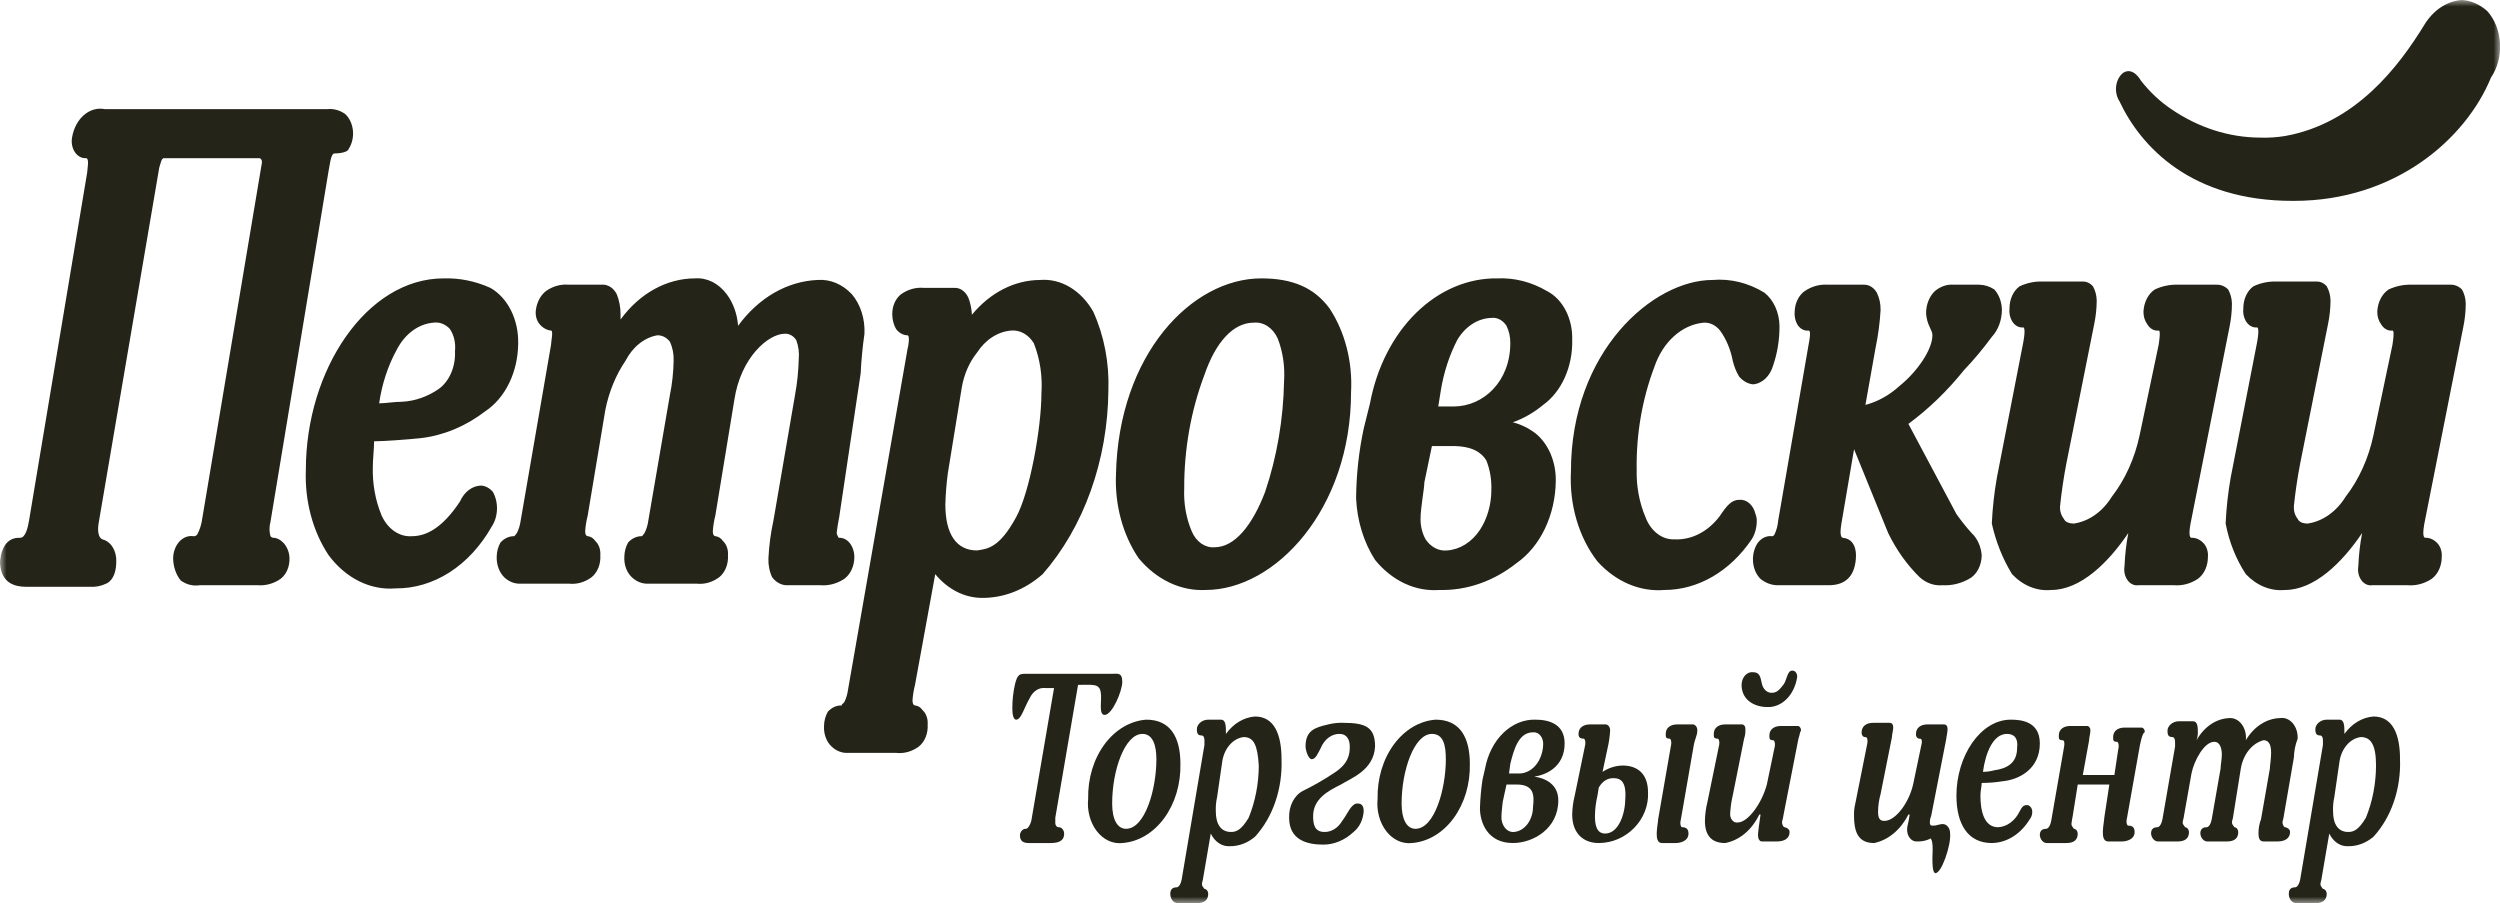
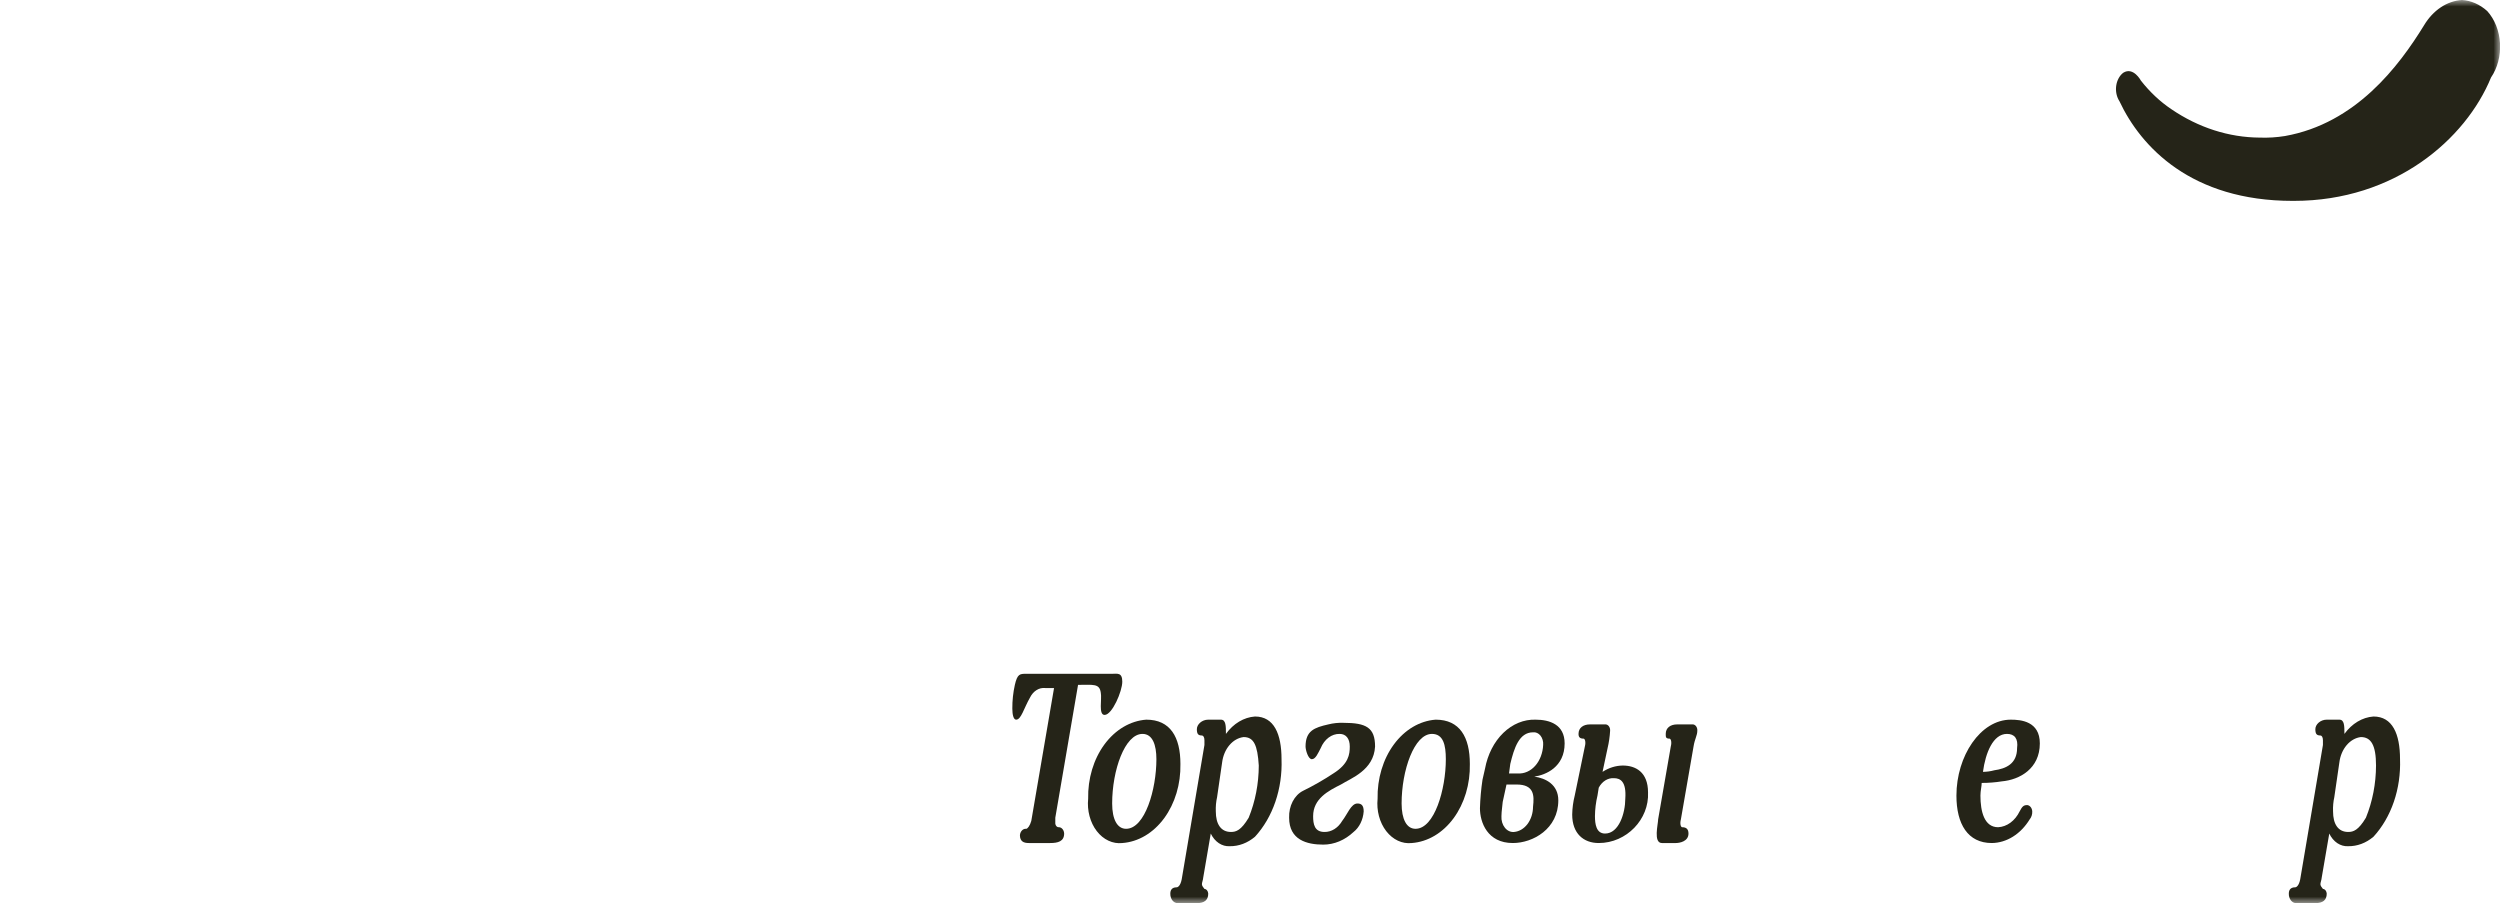
<svg xmlns="http://www.w3.org/2000/svg" width="191" height="69" viewBox="0 0 191 69" fill="none">
  <g clip-path="url(#clip0_500_1997)">
    <mask id="mask0_500_1997" style="mask-type:luminance" maskUnits="userSpaceOnUse" x="0" y="0" width="191" height="69">
      <path d="M191 0H0V69H191V0Z" fill="white" />
    </mask>
    <g mask="url(#mask0_500_1997)">
      <path d="M190.025 0.846C189.46 0.336 188.79 0.042 188.093 0C187.527 0.036 186.974 0.228 186.473 0.562C185.972 0.897 185.536 1.365 185.197 1.933C183.266 5.075 179.983 9.426 174.575 10.392C173.935 10.496 173.29 10.536 172.644 10.513C170.282 10.499 167.96 9.752 165.885 8.338C165.03 7.763 164.249 7.03 163.568 6.163C163.568 6.163 162.989 5.075 162.216 5.559C162.074 5.668 161.952 5.814 161.859 5.988C161.766 6.161 161.703 6.358 161.676 6.564C161.649 6.77 161.657 6.981 161.7 7.183C161.743 7.385 161.821 7.573 161.926 7.734C163.568 11.238 167.43 15.347 175.155 15.347H175.251C182.976 15.347 188.383 10.634 190.314 5.921C190.808 5.197 191.055 4.259 191.001 3.309C190.946 2.36 190.596 1.475 190.025 0.846Z" fill="#252418" />
-       <path d="M25.588 11.722C25.395 11.722 25.298 11.842 25.105 13.051L20.663 39.877C20.566 40.23 20.566 40.613 20.663 40.965C20.701 41.011 20.747 41.045 20.797 41.066C20.847 41.087 20.901 41.094 20.953 41.086C21.202 41.122 21.437 41.248 21.629 41.448C21.898 41.717 22.072 42.108 22.112 42.536C22.143 42.915 22.075 43.296 21.918 43.623C21.761 43.95 21.524 44.204 21.243 44.349C20.759 44.627 20.229 44.752 19.698 44.711H15.256C14.755 44.792 14.246 44.665 13.808 44.349C13.444 43.902 13.236 43.294 13.228 42.657C13.231 42.414 13.274 42.176 13.356 41.956C13.437 41.736 13.554 41.54 13.7 41.38C13.845 41.221 14.016 41.101 14.201 41.03C14.386 40.958 14.581 40.936 14.773 40.965C14.826 40.973 14.879 40.966 14.929 40.945C14.979 40.924 15.025 40.89 15.063 40.844C15.261 40.482 15.393 40.069 15.449 39.636L19.987 12.567C20.084 12.205 19.891 12.084 19.794 12.084H12.553C12.456 12.084 12.456 12.084 12.359 12.205C12.285 12.401 12.22 12.603 12.166 12.809L7.531 39.998C7.435 40.602 7.531 41.086 7.821 41.207C8.132 41.279 8.411 41.491 8.607 41.802C8.802 42.114 8.9 42.503 8.883 42.898C8.883 44.349 8.111 44.59 8.111 44.59C7.71 44.779 7.283 44.862 6.856 44.832H2.028C1.159 44.832 0.097 44.59 0 43.019C0 43.019 0 41.086 1.448 41.086H1.545C1.931 41.086 2.124 40.361 2.221 39.757L6.662 13.172C6.662 12.93 6.856 12.084 6.566 12.084C6.407 12.094 6.248 12.059 6.102 11.979C5.956 11.9 5.827 11.78 5.724 11.628C5.621 11.476 5.548 11.296 5.509 11.103C5.471 10.909 5.469 10.708 5.504 10.513C5.616 9.815 5.941 9.198 6.409 8.792C6.877 8.387 7.452 8.224 8.014 8.338H25.008C25.478 8.289 25.948 8.415 26.36 8.701C26.523 8.847 26.66 9.034 26.764 9.249C26.867 9.464 26.934 9.703 26.962 9.952C26.989 10.201 26.975 10.454 26.921 10.696C26.868 10.938 26.775 11.163 26.65 11.359C26.553 11.722 25.588 11.722 25.588 11.722ZM39.589 26.222C39.606 25.334 39.414 24.459 39.036 23.707C38.658 22.955 38.111 22.359 37.464 21.993C36.319 21.477 35.108 21.231 33.892 21.268C28.002 21.268 23.367 28.277 23.367 35.89C23.272 38.261 23.892 40.59 25.105 42.415C25.754 43.287 26.55 43.967 27.435 44.406C28.32 44.845 29.272 45.032 30.223 44.953C31.659 44.965 33.076 44.543 34.353 43.723C35.631 42.902 36.731 41.707 37.561 40.24C37.808 39.872 37.952 39.412 37.969 38.931C37.987 38.45 37.877 37.976 37.657 37.581C37.42 37.302 37.113 37.131 36.788 37.098C36.453 37.097 36.124 37.209 35.836 37.422C35.547 37.634 35.309 37.94 35.147 38.306C33.795 40.361 32.54 40.965 31.478 40.965C31.013 41.001 30.549 40.872 30.139 40.594C29.73 40.317 29.391 39.901 29.16 39.394C28.677 38.241 28.445 36.949 28.484 35.648C28.484 35.044 28.581 34.319 28.581 33.715C29.257 33.715 30.995 33.594 32.154 33.473C33.899 33.268 35.584 32.566 37.078 31.419C37.833 30.918 38.465 30.17 38.907 29.255C39.349 28.34 39.585 27.292 39.589 26.222ZM33.119 24.651C33.344 24.62 33.571 24.646 33.787 24.729C34.003 24.812 34.203 24.951 34.374 25.135C34.529 25.368 34.643 25.639 34.709 25.93C34.776 26.221 34.793 26.526 34.761 26.827C34.789 27.409 34.686 27.989 34.465 28.502C34.243 29.014 33.91 29.439 33.505 29.727C32.645 30.316 31.686 30.647 30.705 30.694C30.126 30.694 29.45 30.814 28.967 30.814C29.179 29.34 29.64 27.939 30.319 26.706C30.625 26.113 31.037 25.618 31.524 25.262C32.01 24.905 32.556 24.696 33.119 24.651ZM66.045 25.497C66.071 24.936 65.998 24.374 65.831 23.852C65.665 23.33 65.408 22.86 65.08 22.476C64.355 21.708 63.421 21.319 62.473 21.389C61.323 21.434 60.192 21.768 59.147 22.37C58.103 22.972 57.165 23.83 56.389 24.893C56.323 23.989 56.017 23.138 55.52 22.476C55.214 22.066 54.838 21.744 54.421 21.535C54.004 21.327 53.555 21.235 53.106 21.268C52.035 21.268 50.975 21.548 49.994 22.089C49.013 22.63 48.133 23.42 47.41 24.41V24.047C47.417 23.502 47.317 22.963 47.12 22.476C46.997 22.236 46.824 22.042 46.62 21.914C46.416 21.787 46.189 21.73 45.961 21.751H43.451C42.846 21.696 42.242 21.864 41.713 22.235C41.509 22.393 41.334 22.605 41.201 22.855C41.068 23.105 40.979 23.388 40.94 23.685C40.913 23.882 40.925 24.084 40.975 24.274C41.026 24.464 41.114 24.635 41.23 24.772C41.468 25.052 41.774 25.223 42.099 25.256C42.292 25.256 42.099 26.102 42.099 26.343L39.782 39.757C39.737 40.099 39.638 40.428 39.492 40.723L39.299 40.965C38.909 40.953 38.529 41.125 38.237 41.448C38.055 41.766 37.954 42.145 37.947 42.536C37.938 42.836 37.986 43.135 38.086 43.408C38.187 43.681 38.338 43.921 38.526 44.107C38.887 44.447 39.331 44.618 39.782 44.59H43.451C44.056 44.661 44.664 44.492 45.189 44.107C45.414 43.929 45.596 43.677 45.716 43.379C45.835 43.081 45.886 42.747 45.865 42.415C45.881 42.208 45.854 41.998 45.786 41.808C45.718 41.617 45.612 41.452 45.478 41.328C45.406 41.222 45.318 41.135 45.218 41.073C45.119 41.01 45.01 40.974 44.899 40.965C44.803 40.965 44.706 40.844 44.706 40.602C44.733 40.192 44.798 39.786 44.899 39.394L46.251 31.298C46.529 29.917 47.058 28.636 47.796 27.552C48.065 27.033 48.419 26.591 48.836 26.258C49.252 25.925 49.721 25.706 50.21 25.618C50.389 25.61 50.567 25.649 50.733 25.732C50.9 25.815 51.05 25.941 51.175 26.102C51.384 26.538 51.485 27.043 51.465 27.552C51.451 28.449 51.353 29.341 51.175 30.21L49.534 39.757C49.489 40.099 49.391 40.428 49.244 40.723L49.051 40.965C48.661 40.953 48.282 41.125 47.989 41.448C47.807 41.766 47.706 42.145 47.699 42.536C47.683 42.838 47.727 43.14 47.828 43.414C47.93 43.689 48.084 43.927 48.279 44.107C48.639 44.447 49.083 44.618 49.534 44.59H53.203C53.809 44.661 54.417 44.492 54.941 44.107C55.166 43.929 55.349 43.677 55.468 43.379C55.587 43.081 55.639 42.747 55.617 42.415C55.633 42.208 55.606 41.998 55.538 41.808C55.471 41.617 55.365 41.452 55.231 41.328C55.158 41.222 55.07 41.135 54.971 41.073C54.871 41.01 54.763 40.974 54.651 40.965C54.555 40.965 54.458 40.844 54.458 40.602C54.485 40.192 54.55 39.786 54.651 39.394L56.1 30.573C56.583 27.31 58.707 25.497 59.962 25.497C60.127 25.488 60.291 25.527 60.442 25.61C60.593 25.695 60.726 25.821 60.831 25.981C61.005 26.431 61.072 26.934 61.024 27.431C61.001 28.367 60.904 29.298 60.734 30.21L59.093 39.757C58.885 40.704 58.756 41.676 58.707 42.657C58.687 43.165 58.788 43.67 58.996 44.107C59.275 44.473 59.655 44.69 60.059 44.711H62.666C63.301 44.764 63.936 44.597 64.5 44.228C64.737 44.056 64.933 43.81 65.069 43.512C65.205 43.215 65.275 42.878 65.273 42.536C65.269 42.332 65.234 42.13 65.167 41.943C65.101 41.757 65.005 41.588 64.886 41.448C64.676 41.207 64.399 41.077 64.114 41.086C64.088 41.086 64.064 41.073 64.046 41.05C64.028 41.028 64.017 40.997 64.017 40.965C63.962 40.902 63.928 40.816 63.921 40.723C63.966 40.316 64.031 39.913 64.114 39.515L65.756 28.518C65.804 27.505 65.901 26.496 66.045 25.497ZM84.681 29.848C84.759 27.737 84.357 25.642 83.522 23.806C83.066 23.005 82.454 22.363 81.744 21.94C81.035 21.517 80.251 21.327 79.467 21.389C77.519 21.397 75.65 22.35 74.253 24.047C74.235 23.674 74.169 23.307 74.059 22.96C73.975 22.664 73.817 22.411 73.608 22.237C73.399 22.063 73.151 21.977 72.901 21.993H70.583C69.979 21.938 69.374 22.106 68.845 22.476C68.631 22.639 68.456 22.871 68.337 23.147C68.218 23.423 68.16 23.734 68.169 24.047C68.177 24.438 68.278 24.817 68.459 25.135C68.571 25.284 68.705 25.403 68.855 25.486C69.004 25.569 69.165 25.614 69.328 25.618C69.521 25.618 69.425 26.343 69.328 26.706L64.79 52.687C64.745 53.029 64.647 53.358 64.5 53.653C64.404 53.774 64.307 53.774 64.307 53.895C63.917 53.882 63.538 54.055 63.245 54.378C63.063 54.696 62.962 55.075 62.955 55.466C62.939 55.767 62.983 56.069 63.084 56.344C63.186 56.619 63.34 56.857 63.535 57.037C63.895 57.377 64.339 57.547 64.79 57.52H68.459C69.065 57.591 69.673 57.422 70.197 57.037C70.423 56.859 70.605 56.607 70.724 56.309C70.843 56.011 70.895 55.677 70.873 55.345C70.889 55.137 70.862 54.928 70.794 54.738C70.727 54.547 70.621 54.382 70.487 54.258C70.415 54.152 70.326 54.065 70.227 54.003C70.127 53.94 70.019 53.904 69.907 53.895C69.811 53.895 69.714 53.774 69.714 53.532C69.741 53.122 69.806 52.716 69.907 52.324L71.452 43.865C72.386 44.997 73.628 45.645 74.928 45.678C76.62 45.717 78.276 45.083 79.66 43.865C81.217 42.082 82.467 39.918 83.33 37.507C84.194 35.096 84.654 32.489 84.681 29.848ZM77.246 25.256C77.577 25.224 77.909 25.295 78.213 25.464C78.516 25.633 78.781 25.893 78.984 26.222C79.458 27.42 79.658 28.758 79.563 30.089C79.563 32.627 78.694 37.581 77.632 39.515C76.377 41.811 75.508 41.932 74.639 42.053C73.094 42.053 72.225 40.844 72.225 38.548C72.246 37.738 72.311 36.931 72.418 36.131L73.48 29.606C73.653 28.598 74.055 27.675 74.639 26.948C74.957 26.455 75.352 26.051 75.801 25.76C76.25 25.469 76.741 25.297 77.246 25.256ZM92.116 45.074C97.427 45.074 103.22 38.911 103.22 29.968C103.348 27.649 102.76 25.358 101.578 23.564C100.42 21.993 98.778 21.268 96.364 21.268C91.053 21.268 85.453 27.068 85.26 36.252C85.164 38.587 85.786 40.878 86.998 42.657C87.677 43.469 88.481 44.102 89.36 44.517C90.24 44.933 91.177 45.122 92.116 45.074ZM95.785 24.651C96.151 24.614 96.518 24.707 96.843 24.921C97.168 25.136 97.437 25.461 97.619 25.86C98.011 26.874 98.177 28.001 98.102 29.123C98.049 32.031 97.558 34.901 96.654 37.581C95.688 40.119 94.337 41.811 92.791 41.811C92.439 41.84 92.088 41.741 91.78 41.527C91.472 41.312 91.219 40.992 91.053 40.602C90.626 39.601 90.426 38.473 90.474 37.34C90.461 34.331 90.989 31.358 92.019 28.639C92.888 26.102 94.24 24.651 95.785 24.651ZM105.055 42.778C105.701 43.571 106.473 44.185 107.322 44.581C108.17 44.976 109.075 45.144 109.979 45.074C112.06 45.126 114.109 44.412 115.869 43.019C116.764 42.392 117.512 41.482 118.037 40.379C118.563 39.276 118.847 38.019 118.862 36.736C118.872 36.017 118.736 35.307 118.465 34.672C118.194 34.038 117.799 33.501 117.317 33.11C116.781 32.705 116.193 32.419 115.579 32.264C116.402 31.974 117.183 31.526 117.897 30.935C118.589 30.437 119.161 29.713 119.552 28.841C119.943 27.969 120.138 26.98 120.117 25.981C120.142 25.184 119.97 24.396 119.625 23.726C119.279 23.055 118.777 22.535 118.186 22.235C117.01 21.545 115.719 21.214 114.42 21.268C112.169 21.232 109.976 22.159 108.203 23.894C106.429 25.63 105.182 28.071 104.668 30.814L104.186 32.748C103.816 34.483 103.622 36.269 103.606 38.065C103.681 39.787 104.189 41.436 105.055 42.778ZM110.945 34.077C112.489 34.077 113.165 34.56 113.551 35.165C113.837 35.875 113.97 36.666 113.938 37.461V37.581C113.91 38.641 113.605 39.66 113.068 40.482C112.759 40.946 112.377 41.325 111.945 41.595C111.512 41.866 111.04 42.021 110.558 42.053C110.25 42.086 109.941 42.027 109.655 41.88C109.37 41.733 109.116 41.502 108.917 41.207C108.659 40.747 108.523 40.197 108.53 39.636C108.53 38.79 108.82 37.34 108.82 36.856L109.399 34.077H110.945ZM113.938 24.289C114.155 24.261 114.376 24.301 114.578 24.407C114.78 24.512 114.959 24.679 115.096 24.893C115.294 25.292 115.394 25.754 115.386 26.222C115.386 29.123 113.358 31.056 111.041 31.056H109.882L110.076 29.848C110.298 28.472 110.723 27.161 111.33 25.981C111.633 25.468 112.025 25.049 112.477 24.756C112.929 24.463 113.428 24.303 113.938 24.289ZM133.925 29.364C134.268 29.339 134.598 29.188 134.872 28.931C135.146 28.673 135.355 28.319 135.47 27.914C135.797 26.96 135.961 25.931 135.953 24.893C135.944 24.383 135.833 23.883 135.631 23.44C135.429 22.997 135.141 22.624 134.794 22.355C133.565 21.606 132.2 21.272 130.835 21.389C126.297 21.389 120.02 26.827 120.02 36.011C119.954 37.272 120.1 38.538 120.449 39.724C120.798 40.911 121.343 41.993 122.048 42.898C122.744 43.666 123.555 44.253 124.434 44.626C125.312 44.999 126.24 45.151 127.166 45.074C128.434 45.072 129.687 44.725 130.837 44.057C131.988 43.39 133.008 42.417 133.828 41.207C134.068 40.827 134.204 40.361 134.215 39.877C134.23 39.669 134.196 39.459 134.118 39.273C134.043 38.937 133.876 38.645 133.647 38.447C133.418 38.248 133.141 38.156 132.863 38.186C132.284 38.186 131.897 38.669 131.415 39.394C130.974 39.992 130.435 40.463 129.835 40.776C129.235 41.089 128.588 41.236 127.938 41.207C127.476 41.228 127.02 41.08 126.625 40.779C126.23 40.478 125.914 40.038 125.717 39.515C125.244 38.401 125.011 37.151 125.042 35.89C125 33.176 125.463 30.487 126.394 28.035C126.712 27.093 127.232 26.278 127.897 25.681C128.561 25.084 129.344 24.728 130.159 24.651C130.39 24.638 130.621 24.684 130.837 24.788C131.054 24.892 131.25 25.052 131.415 25.256C131.884 25.908 132.217 26.697 132.38 27.552C132.482 27.987 132.645 28.397 132.863 28.76C133.152 29.107 133.526 29.32 133.925 29.364ZM146.671 44.107C147.176 44.556 147.791 44.77 148.409 44.711C149.105 44.75 149.8 44.584 150.436 44.228C150.721 44.077 150.964 43.824 151.136 43.502C151.307 43.18 151.4 42.802 151.402 42.415C151.374 42.081 151.291 41.759 151.158 41.467C151.025 41.176 150.845 40.923 150.63 40.723C150.22 40.271 149.832 39.786 149.471 39.273L145.802 32.385C147.349 31.243 148.777 29.863 150.05 28.277C150.801 27.489 151.511 26.641 152.174 25.739C152.412 25.485 152.604 25.17 152.737 24.816C152.869 24.462 152.941 24.076 152.946 23.685C152.943 23.387 152.888 23.094 152.789 22.823C152.689 22.553 152.546 22.311 152.367 22.114C152.01 21.881 151.612 21.756 151.209 21.751H149.277C148.766 21.708 148.256 21.878 147.829 22.235C147.62 22.432 147.449 22.687 147.332 22.981C147.214 23.274 147.153 23.598 147.153 23.926C147.175 24.314 147.275 24.688 147.443 25.014C147.54 25.256 147.636 25.377 147.636 25.618C147.636 26.706 146.477 28.398 145.125 29.485C144.349 30.195 143.46 30.689 142.518 30.935L143.291 26.585C143.491 25.635 143.62 24.664 143.677 23.685C143.686 23.216 143.585 22.754 143.387 22.355C143.276 22.166 143.131 22.013 142.963 21.908C142.795 21.803 142.61 21.749 142.422 21.751H139.622C139.018 21.71 138.417 21.878 137.884 22.235C137.658 22.392 137.469 22.619 137.334 22.894C137.198 23.169 137.122 23.483 137.112 23.806C137.082 24.146 137.151 24.489 137.305 24.772C137.404 24.94 137.536 25.073 137.688 25.157C137.84 25.242 138.008 25.276 138.174 25.256C138.27 25.256 138.366 25.377 138.174 26.343L135.856 39.757C135.824 40.141 135.726 40.512 135.566 40.844C135.47 40.965 135.47 40.965 135.374 40.965C135.179 40.942 134.983 40.974 134.799 41.057C134.615 41.141 134.449 41.275 134.312 41.448C134.054 41.815 133.916 42.29 133.925 42.778C133.93 43.058 133.984 43.334 134.084 43.585C134.184 43.835 134.327 44.055 134.504 44.228C134.879 44.531 135.313 44.698 135.759 44.711H139.718C140.781 44.711 141.553 44.228 141.746 43.019C141.746 43.019 142.133 41.207 140.781 41.086C140.781 41.086 140.491 41.086 140.684 39.998L141.65 34.319L144.256 40.723C144.89 42.025 145.709 43.172 146.671 44.107ZM153.72 43.865C154.551 44.745 155.626 45.179 156.713 45.074C158.933 45.074 161.058 43.019 162.602 40.723C162.443 41.556 162.346 42.406 162.313 43.261C162.281 43.449 162.285 43.644 162.326 43.83C162.367 44.016 162.442 44.186 162.546 44.328C162.65 44.47 162.779 44.579 162.923 44.645C163.067 44.712 163.223 44.734 163.375 44.711H166.079C166.714 44.764 167.349 44.597 167.913 44.228C168.15 44.056 168.347 43.81 168.482 43.512C168.618 43.215 168.688 42.878 168.685 42.536C168.702 42.328 168.675 42.119 168.607 41.928C168.539 41.738 168.433 41.572 168.3 41.448C168.052 41.205 167.745 41.076 167.43 41.086C167.334 41.086 167.141 40.965 167.43 39.636L170.327 25.014C170.452 24.422 170.517 23.813 170.52 23.201C170.513 22.811 170.412 22.432 170.231 22.114C169.983 21.87 169.676 21.742 169.361 21.751H166.369C165.776 21.733 165.186 21.856 164.63 22.114C164.381 22.278 164.17 22.52 164.018 22.817C163.865 23.113 163.777 23.454 163.761 23.806C163.754 24.163 163.858 24.509 164.051 24.772C164.15 24.94 164.282 25.073 164.434 25.157C164.587 25.242 164.754 25.276 164.92 25.256C164.92 25.256 165.113 25.135 164.92 26.343L163.472 33.231C163.098 35.004 162.367 36.627 161.347 37.944C160.998 38.51 160.562 38.983 160.064 39.336C159.567 39.688 159.018 39.914 158.451 39.998C158.064 39.998 157.774 39.877 157.678 39.636C157.576 39.511 157.496 39.36 157.447 39.193C157.397 39.026 157.376 38.847 157.389 38.669C157.503 37.571 157.663 36.482 157.871 35.406L159.995 24.772C160.12 24.181 160.185 23.572 160.189 22.96C160.182 22.569 160.081 22.19 159.899 21.872C159.689 21.631 159.412 21.501 159.126 21.51H156.036C155.444 21.491 154.854 21.614 154.299 21.872C154.062 22.043 153.865 22.29 153.729 22.587C153.594 22.885 153.524 23.222 153.526 23.564C153.485 23.905 153.555 24.253 153.72 24.531C153.818 24.698 153.951 24.831 154.103 24.916C154.256 25 154.422 25.034 154.588 25.014C154.588 25.014 154.782 25.014 154.588 26.102L152.561 36.494C152.358 37.647 152.229 38.819 152.174 39.998C152.487 41.399 153.012 42.711 153.72 43.865ZM171.582 43.865C172.414 44.745 173.49 45.179 174.576 45.074C176.797 45.074 178.921 43.019 180.466 40.723C180.306 41.556 180.21 42.406 180.176 43.261C180.144 43.449 180.148 43.644 180.189 43.83C180.229 44.016 180.305 44.186 180.409 44.328C180.512 44.47 180.642 44.579 180.786 44.645C180.931 44.712 181.085 44.734 181.238 44.711H183.941C184.577 44.764 185.212 44.597 185.777 44.228C186.013 44.056 186.209 43.81 186.345 43.512C186.481 43.215 186.551 42.878 186.549 42.536C186.565 42.328 186.538 42.119 186.47 41.928C186.402 41.738 186.297 41.572 186.162 41.448C185.915 41.205 185.608 41.076 185.293 41.086C185.197 41.086 185.004 40.965 185.293 39.636L188.19 25.014C188.315 24.422 188.38 23.813 188.383 23.201C188.377 22.811 188.275 22.432 188.093 22.114C187.847 21.87 187.539 21.742 187.225 21.751H184.231C183.639 21.733 183.049 21.856 182.493 22.114C182.244 22.278 182.033 22.52 181.881 22.817C181.729 23.113 181.64 23.454 181.624 23.806C181.617 24.163 181.721 24.509 181.914 24.772C182.013 24.94 182.145 25.073 182.298 25.157C182.45 25.242 182.617 25.276 182.783 25.256C182.783 25.256 182.976 25.135 182.783 26.343L181.335 33.231C180.962 35.004 180.23 36.627 179.21 37.944C178.861 38.51 178.424 38.983 177.927 39.336C177.43 39.688 176.881 39.914 176.313 39.998C175.928 39.998 175.638 39.877 175.541 39.636C175.439 39.511 175.36 39.36 175.31 39.193C175.259 39.026 175.24 38.847 175.251 38.669C175.366 37.571 175.527 36.482 175.734 35.406L177.859 24.772C177.983 24.181 178.048 23.572 178.052 22.96C178.044 22.569 177.943 22.19 177.762 21.872C177.551 21.631 177.275 21.501 176.99 21.51H173.9C173.307 21.491 172.718 21.614 172.162 21.872C171.925 22.043 171.729 22.29 171.593 22.587C171.457 22.885 171.387 23.222 171.389 23.564C171.349 23.905 171.418 24.253 171.582 24.531C171.682 24.698 171.814 24.831 171.966 24.916C172.118 25 172.286 25.034 172.451 25.014C172.451 25.014 172.644 25.014 172.451 26.102L170.423 36.494C170.221 37.647 170.092 38.819 170.038 39.998C170.31 41.418 170.839 42.74 171.582 43.865Z" fill="#252418" />
      <path d="M84.391 54.62C83.908 54.62 84.198 53.411 84.101 52.928C84.004 52.203 83.522 52.324 82.363 52.324L80.625 62.474V62.837C80.621 62.886 80.624 62.936 80.638 62.982C80.651 63.029 80.672 63.071 80.7 63.106C80.728 63.141 80.761 63.168 80.799 63.184C80.836 63.2 80.876 63.205 80.915 63.2C81.016 63.206 81.111 63.258 81.182 63.348C81.254 63.437 81.296 63.557 81.301 63.683C81.301 64.287 80.819 64.408 80.239 64.408H78.597C78.211 64.408 77.922 64.287 77.922 63.804C77.936 63.66 77.994 63.53 78.085 63.44C78.175 63.349 78.289 63.307 78.404 63.32C78.501 63.32 78.694 63.079 78.791 62.716L80.529 52.566H79.853C79.625 52.541 79.396 52.595 79.192 52.723C78.987 52.851 78.815 53.047 78.694 53.291C78.211 54.136 78.018 54.982 77.632 54.982C77.439 54.982 77.342 54.62 77.342 54.136C77.338 53.524 77.404 52.914 77.535 52.324C77.728 51.478 77.922 51.478 78.404 51.478H84.97C85.356 51.478 85.743 51.357 85.743 52.082C85.743 52.807 84.97 54.62 84.391 54.62Z" fill="#252418" />
      <path d="M85.742 64.408C85.383 64.448 85.022 64.386 84.685 64.228C84.347 64.07 84.043 63.82 83.793 63.496C83.542 63.171 83.354 62.781 83.24 62.353C83.126 61.926 83.09 61.472 83.135 61.024C83.103 59.492 83.548 58.005 84.377 56.877C85.207 55.749 86.354 55.07 87.577 54.982C89.411 54.982 90.184 56.312 90.184 58.366C90.216 59.898 89.77 61.385 88.941 62.513C88.112 63.641 86.965 64.32 85.742 64.408ZM87.287 56.07C85.935 56.07 84.969 58.849 84.969 61.387C84.969 62.595 85.356 63.32 86.031 63.32C87.48 63.32 88.349 60.299 88.349 58.003C88.349 56.916 88.059 56.07 87.287 56.07Z" fill="#252418" />
      <path d="M95.882 63.925C95.312 64.408 94.638 64.661 93.951 64.65C93.662 64.668 93.374 64.588 93.119 64.418C92.864 64.247 92.651 63.993 92.502 63.683L91.923 67.066C91.923 67.187 91.826 67.429 91.826 67.55C91.826 67.671 91.923 67.791 92.019 67.912C92.095 67.918 92.166 67.958 92.219 68.025C92.272 68.092 92.305 68.181 92.309 68.275C92.309 68.758 92.019 69 91.44 69H89.992C89.915 69.003 89.838 68.987 89.767 68.952C89.696 68.916 89.631 68.863 89.576 68.795C89.522 68.727 89.479 68.646 89.451 68.556C89.423 68.467 89.409 68.371 89.412 68.275C89.412 68.033 89.509 67.791 89.895 67.791C89.992 67.791 90.185 67.671 90.281 67.187L92.019 56.916V56.553C92.019 56.312 91.923 56.191 91.826 56.191C91.537 56.191 91.44 56.07 91.44 55.708C91.44 55.345 91.826 54.982 92.309 54.982H93.275C93.661 54.982 93.661 55.466 93.661 56.07C94.233 55.279 95.031 54.801 95.882 54.741C97.33 54.741 97.909 56.07 97.909 58.003C97.95 59.118 97.789 60.229 97.438 61.255C97.087 62.28 96.555 63.193 95.882 63.925ZM95.013 56.312C94.606 56.361 94.225 56.578 93.929 56.928C93.631 57.278 93.436 57.741 93.371 58.245L92.985 60.904C92.906 61.257 92.873 61.624 92.888 61.991C92.888 62.958 93.275 63.562 94.047 63.562C94.434 63.562 94.819 63.441 95.399 62.474C95.903 61.239 96.168 59.873 96.171 58.487C96.075 56.916 95.785 56.312 95.013 56.312Z" fill="#252418" />
      <path d="M102.447 59.937C101.481 60.42 100.323 61.024 100.323 62.354C100.323 62.958 100.42 63.562 101.192 63.562C101.455 63.565 101.715 63.49 101.95 63.343C102.184 63.196 102.388 62.981 102.544 62.716C102.93 62.233 103.22 61.387 103.702 61.387C103.992 61.387 104.186 61.508 104.186 61.991C104.162 62.31 104.08 62.617 103.946 62.89C103.812 63.162 103.629 63.392 103.413 63.562C102.744 64.189 101.931 64.529 101.096 64.529C99.84 64.529 98.489 64.166 98.489 62.474C98.474 62.036 98.568 61.604 98.758 61.236C98.949 60.868 99.225 60.583 99.55 60.42C100.342 60.032 101.116 59.588 101.868 59.091C103.027 58.366 103.123 57.641 103.123 57.037C103.123 56.432 102.834 56.07 102.351 56.07C102.052 56.063 101.758 56.161 101.502 56.354C101.246 56.546 101.038 56.825 100.902 57.157C100.709 57.52 100.516 58.003 100.227 58.003C99.937 58.003 99.744 57.278 99.744 57.037C99.744 55.828 100.42 55.587 101.481 55.345C101.863 55.249 102.251 55.209 102.64 55.224C104.378 55.224 105.055 55.587 105.055 57.037C104.958 58.849 103.22 59.453 102.447 59.937Z" fill="#252418" />
      <path d="M107.855 64.408C107.496 64.448 107.135 64.386 106.797 64.228C106.461 64.07 106.156 63.82 105.906 63.496C105.656 63.171 105.467 62.781 105.353 62.353C105.239 61.926 105.204 61.472 105.248 61.024C105.216 59.492 105.661 58.005 106.491 56.877C107.32 55.749 108.467 55.07 109.689 54.982C111.524 54.982 112.296 56.312 112.296 58.366C112.329 59.898 111.883 61.385 111.054 62.513C110.225 63.641 109.077 64.32 107.855 64.408ZM109.4 56.07C108.048 56.07 107.083 58.849 107.083 61.387C107.083 62.595 107.468 63.32 108.145 63.32C109.593 63.32 110.462 60.299 110.462 58.003C110.462 56.916 110.268 56.07 109.4 56.07Z" fill="#252418" />
      <path d="M117.221 59.333C118.089 59.453 119.055 59.937 119.055 61.145C119.055 63.32 117.124 64.408 115.579 64.408C113.648 64.408 113.068 62.837 113.068 61.749C113.09 61.019 113.155 60.292 113.262 59.574L113.455 58.728C113.655 57.642 114.149 56.676 114.852 55.994C115.557 55.311 116.427 54.954 117.317 54.982C118.379 54.982 119.538 55.345 119.538 56.795C119.538 58.608 118.089 59.212 117.221 59.333ZM115.869 59.937H115.096L114.807 61.266C114.807 61.387 114.71 61.991 114.71 62.353C114.7 62.515 114.718 62.678 114.763 62.831C114.808 62.983 114.879 63.121 114.971 63.236C115.062 63.351 115.173 63.44 115.295 63.496C115.416 63.552 115.546 63.575 115.676 63.562C116.068 63.528 116.435 63.31 116.703 62.952C116.972 62.593 117.122 62.12 117.124 61.629C117.221 60.783 117.221 59.937 115.869 59.937ZM117.124 55.949C116.062 55.949 115.676 57.157 115.386 58.366L115.289 59.091H115.965C116.207 59.107 116.447 59.064 116.675 58.963C116.903 58.863 117.113 58.707 117.292 58.505C117.471 58.303 117.617 58.058 117.72 57.786C117.824 57.513 117.884 57.217 117.897 56.916C117.908 56.785 117.895 56.654 117.859 56.531C117.824 56.407 117.768 56.295 117.694 56.203C117.62 56.11 117.53 56.039 117.432 55.996C117.333 55.952 117.228 55.936 117.124 55.949Z" fill="#252418" />
      <path d="M122.144 64.408C120.985 64.408 120.116 63.683 120.116 62.233C120.125 61.74 120.19 61.252 120.309 60.783L121.082 57.037C121.178 56.674 121.082 56.432 120.985 56.432C120.696 56.432 120.599 56.312 120.599 56.07C120.599 55.587 120.985 55.345 121.468 55.345H122.627C122.678 55.339 122.731 55.348 122.78 55.37C122.829 55.393 122.873 55.428 122.909 55.474C122.946 55.52 122.975 55.576 122.993 55.637C123.011 55.698 123.017 55.763 123.013 55.828C122.987 56.279 122.922 56.724 122.82 57.157L122.434 58.97C122.911 58.659 123.44 58.494 123.978 58.487C124.944 58.487 125.91 58.97 125.91 60.541C126.006 62.595 124.268 64.408 122.144 64.408ZM123.303 59.453C123.076 59.437 122.85 59.496 122.646 59.623C122.443 59.75 122.27 59.942 122.144 60.178L122.047 60.783C121.925 61.293 121.86 61.821 121.854 62.354C121.854 62.958 121.951 63.683 122.627 63.683C123.689 63.683 124.172 62.112 124.172 61.024C124.268 59.695 123.785 59.453 123.303 59.453ZM129.386 57.037L128.421 62.595C128.324 62.958 128.421 63.2 128.517 63.2C128.806 63.2 129 63.32 129 63.683C129 64.287 128.324 64.408 128.034 64.408H126.972C126.296 64.408 126.682 62.958 126.682 62.595L127.647 57.037C127.744 56.674 127.647 56.432 127.552 56.432C127.262 56.432 127.262 56.312 127.262 56.07C127.262 55.587 127.647 55.345 128.131 55.345H129.289C129.341 55.339 129.394 55.348 129.442 55.37C129.491 55.393 129.536 55.428 129.572 55.474C129.609 55.52 129.638 55.576 129.655 55.637C129.673 55.698 129.68 55.763 129.675 55.828C129.675 56.191 129.483 56.432 129.386 57.037Z" fill="#252418" />
-       <path d="M137.401 56.432L136.243 62.353C136.243 62.474 136.146 62.716 136.146 62.837C136.146 62.958 136.243 63.2 136.339 63.2C136.435 63.2 136.725 63.32 136.725 63.562C136.725 64.045 136.339 64.287 135.759 64.287H134.601C134.408 64.287 134.311 64.045 134.311 63.804C134.311 63.562 134.408 62.958 134.504 62.233H134.408C134.129 62.814 133.75 63.311 133.3 63.687C132.849 64.063 132.336 64.309 131.8 64.408C130.738 64.408 130.256 63.804 130.256 62.716C130.265 62.224 130.33 61.736 130.449 61.266L131.318 57.037C131.415 56.674 131.318 56.432 131.221 56.432C130.932 56.432 130.932 56.312 130.932 56.07C130.932 55.587 131.318 55.345 131.8 55.345H133.056C133.095 55.339 133.134 55.344 133.172 55.361C133.209 55.377 133.243 55.403 133.271 55.438C133.299 55.473 133.32 55.515 133.333 55.562C133.346 55.609 133.35 55.658 133.346 55.707C133.361 55.955 133.328 56.204 133.249 56.432L132.38 60.783C132.278 61.216 132.213 61.661 132.187 62.112C132.176 62.21 132.182 62.311 132.208 62.405C132.233 62.5 132.275 62.586 132.331 62.656C132.388 62.726 132.457 62.779 132.532 62.811C132.607 62.842 132.688 62.851 132.766 62.837C133.538 62.837 134.601 61.387 134.987 59.937L135.566 57.157C135.663 56.795 135.566 56.553 135.469 56.553C135.18 56.553 135.18 56.432 135.18 56.191C135.18 55.707 135.566 55.466 136.049 55.466H137.305C137.343 55.46 137.383 55.465 137.42 55.481C137.458 55.498 137.492 55.524 137.519 55.559C137.547 55.594 137.569 55.636 137.582 55.683C137.595 55.73 137.598 55.779 137.594 55.828C137.497 55.949 137.497 56.191 137.401 56.432ZM134.987 54.016C134.118 54.016 133.056 53.532 133.056 52.324C133.058 52.187 133.082 52.053 133.128 51.928C133.174 51.804 133.24 51.693 133.322 51.603C133.403 51.512 133.499 51.443 133.603 51.401C133.707 51.359 133.816 51.344 133.925 51.357C134.504 51.357 134.504 51.84 134.601 52.203C134.641 52.418 134.741 52.608 134.882 52.741C135.023 52.873 135.197 52.94 135.374 52.928C135.759 52.928 135.953 52.686 136.243 52.324C136.532 51.961 136.532 51.236 136.918 51.236C136.97 51.231 137.022 51.239 137.071 51.262C137.12 51.284 137.164 51.319 137.201 51.366C137.238 51.412 137.266 51.467 137.284 51.528C137.302 51.59 137.309 51.655 137.305 51.72C137.207 52.389 136.917 52.991 136.491 53.414C136.065 53.836 135.53 54.05 134.987 54.016Z" fill="#252418" />
      <path d="M152.946 59.695C152.435 59.776 151.918 59.817 151.402 59.816C151.402 60.058 151.305 60.42 151.305 60.783C151.305 61.991 151.595 63.2 152.657 63.2C152.989 63.183 153.313 63.064 153.599 62.853C153.886 62.642 154.126 62.346 154.299 61.991C154.492 61.629 154.588 61.508 154.878 61.508C154.978 61.516 155.072 61.57 155.143 61.659C155.214 61.748 155.257 61.866 155.264 61.991C155.269 62.103 155.254 62.215 155.22 62.319C155.186 62.424 155.136 62.518 155.071 62.595C154.73 63.153 154.292 63.606 153.79 63.92C153.288 64.234 152.735 64.401 152.174 64.408C150.34 64.408 149.471 62.958 149.471 60.783C149.471 57.762 151.305 54.982 153.623 54.982C154.395 54.982 155.843 55.103 155.843 56.795C155.843 58.728 154.299 59.574 152.946 59.695ZM153.333 56.07C152.271 56.07 151.692 57.52 151.498 58.97C151.791 58.967 152.082 58.927 152.367 58.849C153.236 58.728 154.105 58.366 154.105 57.157C154.202 56.432 153.912 56.07 153.333 56.07Z" fill="#252418" />
-       <path d="M163.471 57.037L162.506 62.475C162.409 62.837 162.506 63.079 162.602 63.079C162.892 63.079 163.085 63.2 163.085 63.562C163.085 64.166 162.409 64.287 162.119 64.287H161.057C160.381 64.287 160.767 62.837 160.767 62.475L161.154 59.937H158.739L158.354 62.354C158.312 62.553 158.28 62.754 158.257 62.958C158.257 63.079 158.354 63.2 158.45 63.321C158.526 63.326 158.597 63.366 158.65 63.433C158.703 63.5 158.735 63.589 158.739 63.683C158.739 64.166 158.45 64.408 157.871 64.408H156.423C156.282 64.422 156.143 64.366 156.035 64.253C155.927 64.14 155.858 63.979 155.843 63.804C155.843 63.562 155.939 63.321 156.326 63.321C156.423 63.321 156.616 63.2 156.712 62.716L157.678 57.158C157.774 56.674 157.678 56.553 157.581 56.553C157.291 56.553 157.292 56.433 157.292 56.191C157.292 55.708 157.678 55.466 158.16 55.466H159.416C159.455 55.46 159.494 55.465 159.532 55.482C159.569 55.498 159.603 55.524 159.631 55.559C159.659 55.594 159.68 55.636 159.693 55.683C159.706 55.73 159.71 55.779 159.705 55.828C159.705 56.07 159.609 56.312 159.609 56.553L159.126 59.212H161.54L161.829 57.279C161.926 56.916 161.829 56.674 161.733 56.674C161.444 56.674 161.444 56.553 161.444 56.312C161.444 55.828 161.829 55.587 162.313 55.587H163.567C163.607 55.581 163.647 55.586 163.684 55.602C163.721 55.618 163.755 55.645 163.782 55.68C163.81 55.715 163.832 55.757 163.845 55.804C163.858 55.85 163.862 55.9 163.857 55.949C163.664 55.949 163.471 57.037 163.471 57.037Z" fill="#252418" />
-       <path d="M175.251 57.883L174.479 62.354C174.479 62.475 174.382 62.716 174.382 62.837C174.382 62.958 174.479 63.2 174.576 63.2C174.672 63.2 174.962 63.321 174.962 63.562C174.962 64.046 174.576 64.287 173.997 64.287H172.934C172.644 64.287 172.548 64.046 172.548 63.683C172.544 63.307 172.61 62.934 172.741 62.596L173.417 58.729C173.417 58.487 173.513 58.004 173.513 57.52C173.513 57.037 173.417 56.553 172.934 56.553C172.506 56.665 172.114 56.93 171.806 57.316C171.497 57.703 171.285 58.194 171.196 58.729L170.617 62.354C170.617 62.475 170.52 62.716 170.52 62.837C170.52 62.958 170.617 63.079 170.713 63.2C170.789 63.205 170.86 63.245 170.913 63.312C170.966 63.379 170.999 63.468 171.003 63.562C171.003 64.046 170.713 64.287 170.134 64.287H168.686C168.545 64.301 168.406 64.245 168.298 64.132C168.19 64.02 168.121 63.858 168.106 63.683C168.106 63.441 168.203 63.2 168.589 63.2C168.686 63.2 168.879 63.079 168.975 62.596L169.651 58.729C169.651 58.487 169.748 58.004 169.748 57.641C169.748 57.279 169.651 56.674 169.169 56.674C168.396 56.674 167.623 58.124 167.43 59.091L166.851 62.354C166.851 62.475 166.754 62.716 166.754 62.837C166.754 62.958 166.851 63.079 166.948 63.2C167.023 63.205 167.094 63.245 167.148 63.312C167.201 63.379 167.233 63.468 167.238 63.562C167.238 64.046 166.948 64.287 166.369 64.287H164.92C164.779 64.301 164.641 64.245 164.533 64.132C164.424 64.02 164.355 63.858 164.341 63.683C164.341 63.441 164.437 63.2 164.823 63.2C164.92 63.2 165.113 63.079 165.21 62.596L166.175 57.037V56.674C166.175 56.433 166.079 56.312 165.982 56.312C165.692 56.312 165.596 56.191 165.596 55.828C165.596 55.466 165.982 55.103 166.464 55.103H167.527C167.817 55.103 167.913 55.345 167.913 55.828C167.928 56.076 167.895 56.325 167.817 56.553C168.1 56.045 168.475 55.628 168.911 55.334C169.347 55.04 169.832 54.879 170.328 54.862C170.503 54.849 170.679 54.885 170.842 54.968C171.006 55.05 171.153 55.176 171.273 55.338C171.393 55.5 171.483 55.692 171.536 55.903C171.59 56.113 171.606 56.335 171.582 56.553C171.885 56.041 172.277 55.622 172.729 55.329C173.181 55.035 173.68 54.876 174.19 54.862C174.364 54.833 174.542 54.853 174.71 54.92C174.878 54.987 175.032 55.099 175.161 55.249C175.29 55.399 175.391 55.583 175.457 55.788C175.522 55.992 175.551 56.212 175.541 56.433C175.365 56.886 175.266 57.379 175.251 57.883Z" fill="#252418" />
      <path d="M181.335 63.925C180.766 64.408 180.091 64.661 179.404 64.65C179.115 64.668 178.828 64.588 178.572 64.418C178.317 64.247 178.104 63.993 177.956 63.683L177.376 67.066C177.376 67.187 177.279 67.429 177.279 67.55C177.279 67.671 177.376 67.791 177.472 67.912C177.548 67.918 177.619 67.958 177.673 68.025C177.725 68.092 177.758 68.181 177.762 68.275C177.762 68.758 177.472 69 176.893 69H175.445C175.368 69.003 175.291 68.987 175.22 68.952C175.149 68.916 175.084 68.863 175.029 68.795C174.975 68.727 174.932 68.646 174.904 68.556C174.876 68.467 174.863 68.371 174.866 68.275C174.866 68.033 174.962 67.791 175.348 67.791C175.445 67.791 175.638 67.671 175.735 67.187L177.472 56.916V56.553C177.472 56.312 177.376 56.191 177.279 56.191C176.99 56.191 176.893 56.07 176.893 55.708C176.893 55.345 177.279 54.982 177.762 54.982H178.728C179.114 54.982 179.114 55.466 179.114 56.07C179.686 55.279 180.484 54.801 181.335 54.741C182.783 54.741 183.362 56.07 183.362 58.003C183.403 59.118 183.242 60.229 182.891 61.255C182.54 62.28 182.008 63.193 181.335 63.925ZM180.369 56.312C179.963 56.361 179.582 56.578 179.285 56.928C178.988 57.278 178.792 57.741 178.728 58.245L178.341 60.904C178.262 61.257 178.23 61.624 178.245 61.991C178.245 62.958 178.631 63.562 179.404 63.562C179.79 63.562 180.176 63.441 180.756 62.474C181.259 61.239 181.524 59.873 181.528 58.487C181.528 56.916 181.141 56.312 180.369 56.312Z" fill="#252418" />
-       <path d="M147.636 65.496C147.636 65.979 147.636 66.583 147.829 66.704C148.312 66.825 149.084 64.529 148.987 63.683C148.99 63.587 148.978 63.491 148.949 63.402C148.921 63.312 148.879 63.231 148.824 63.163C148.77 63.095 148.705 63.042 148.633 63.007C148.562 62.971 148.485 62.955 148.408 62.958C148.215 62.958 147.926 63.079 147.733 63.079C147.539 63.079 147.443 63.079 147.443 62.837C147.439 62.668 147.472 62.501 147.539 62.354L148.698 56.433C148.698 56.312 148.795 55.949 148.795 55.708C148.795 55.466 148.698 55.345 148.505 55.345H147.25C146.767 55.345 146.381 55.587 146.381 56.07C146.376 56.119 146.381 56.169 146.393 56.216C146.406 56.262 146.427 56.305 146.455 56.34C146.483 56.374 146.517 56.401 146.554 56.417C146.591 56.433 146.631 56.439 146.67 56.433C146.864 56.433 146.864 56.675 146.767 57.037L146.187 59.816C145.898 61.266 144.836 62.717 143.967 62.717C143.58 62.717 143.484 62.475 143.484 61.992C143.492 61.538 143.558 61.09 143.677 60.662L144.546 56.312C144.546 56.07 144.643 55.829 144.643 55.587C144.643 55.345 144.546 55.224 144.353 55.224H143.098C142.615 55.224 142.228 55.466 142.228 55.949C142.224 55.998 142.228 56.048 142.241 56.095C142.254 56.141 142.275 56.184 142.303 56.219C142.331 56.254 142.365 56.28 142.402 56.296C142.44 56.312 142.479 56.318 142.518 56.312C142.712 56.312 142.712 56.675 142.615 57.037L141.746 61.387C141.667 61.699 141.634 62.027 141.649 62.354C141.649 63.804 142.133 64.408 143.194 64.408C143.726 64.294 144.233 64.041 144.682 63.666C145.131 63.292 145.512 62.803 145.802 62.233H145.898C145.802 62.958 145.705 63.079 145.705 63.321C145.696 63.45 145.71 63.581 145.746 63.703C145.781 63.826 145.838 63.937 145.912 64.029C145.985 64.121 146.074 64.192 146.171 64.236C146.27 64.281 146.374 64.299 146.477 64.287C146.841 64.301 147.203 64.219 147.539 64.046C147.443 64.167 147.733 63.925 147.636 65.496Z" fill="#252418" />
    </g>
  </g>
  <defs>
    <clipPath id="clip0_500_1997">
      <rect width="191" height="69" fill="white" />
    </clipPath>
  </defs>
</svg>